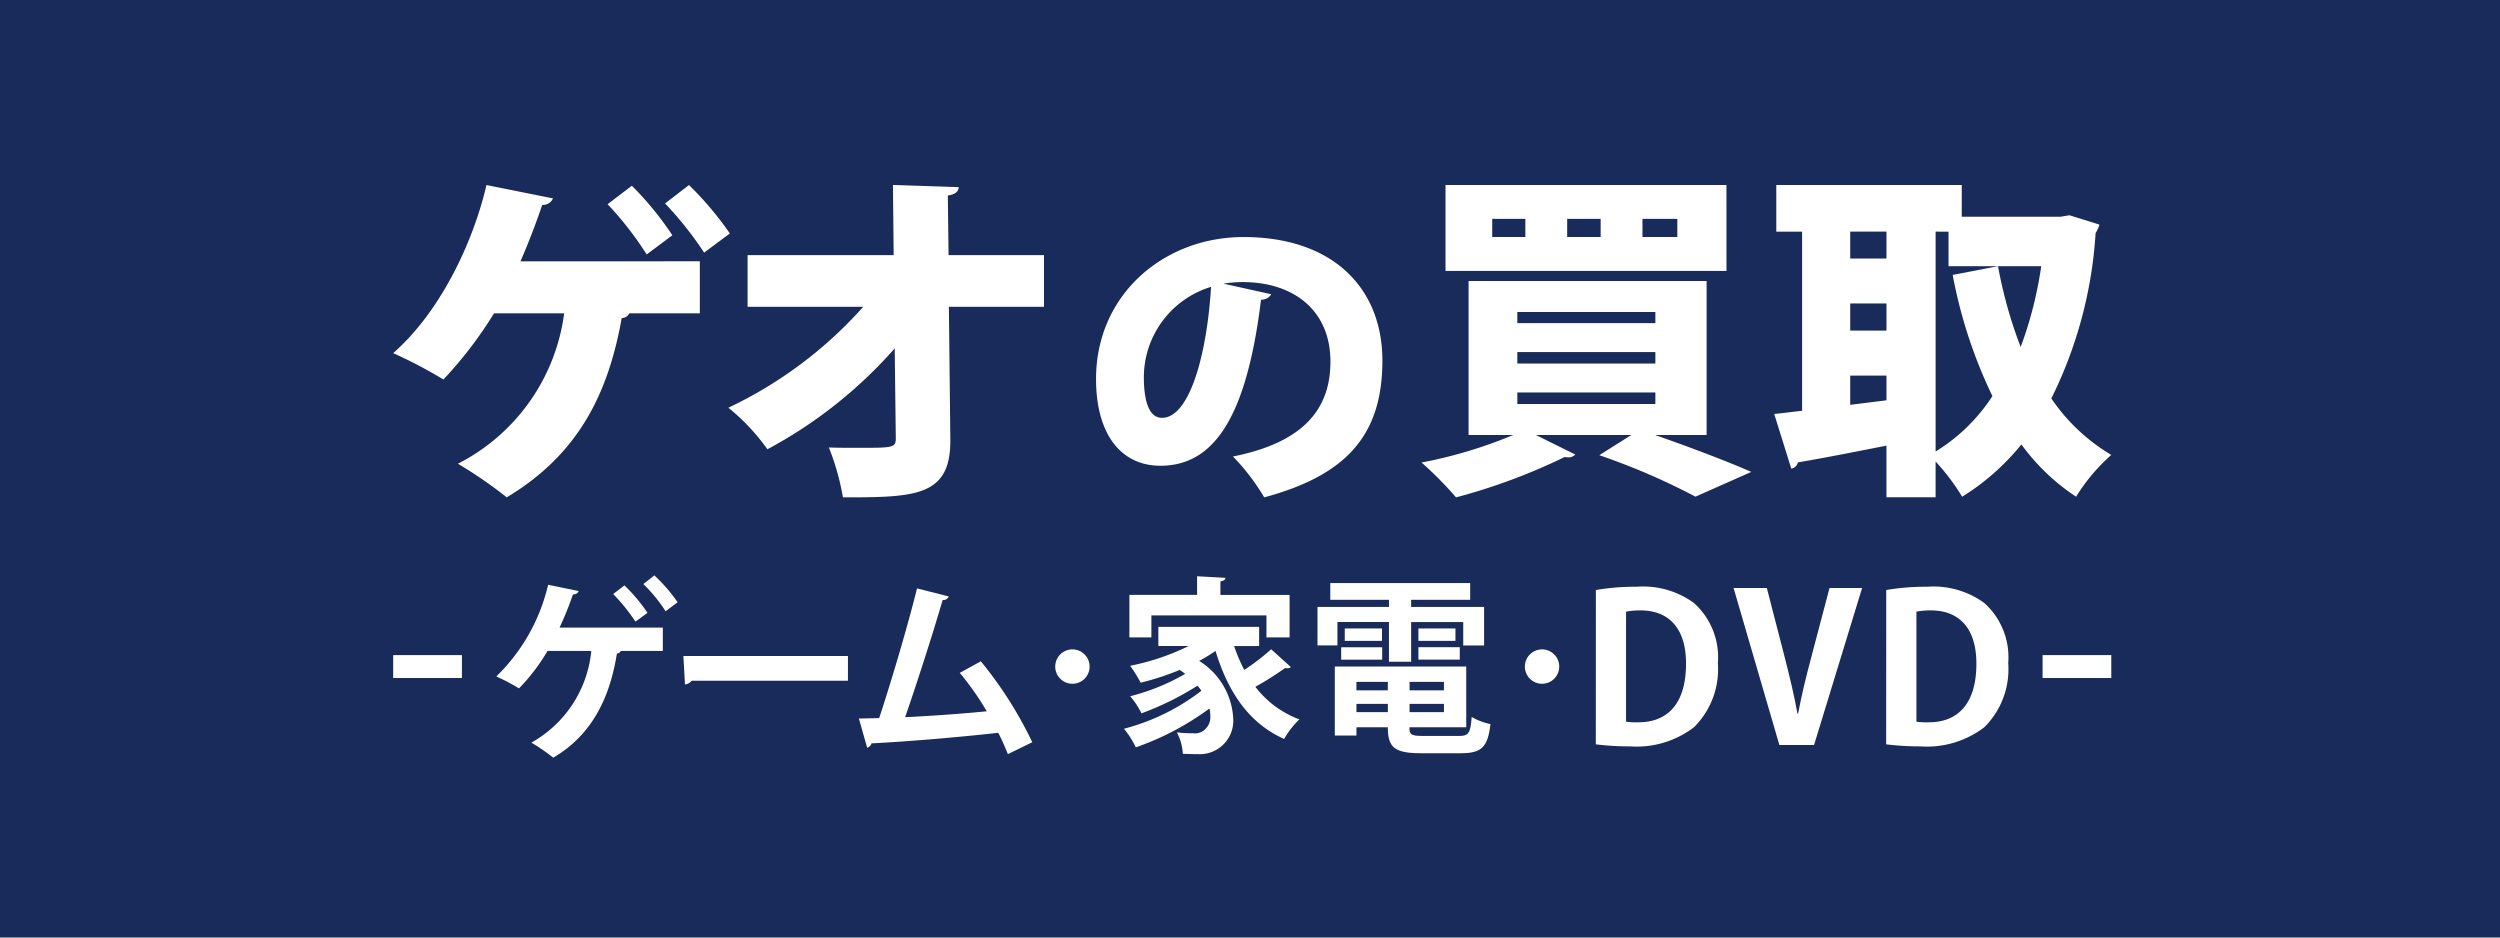
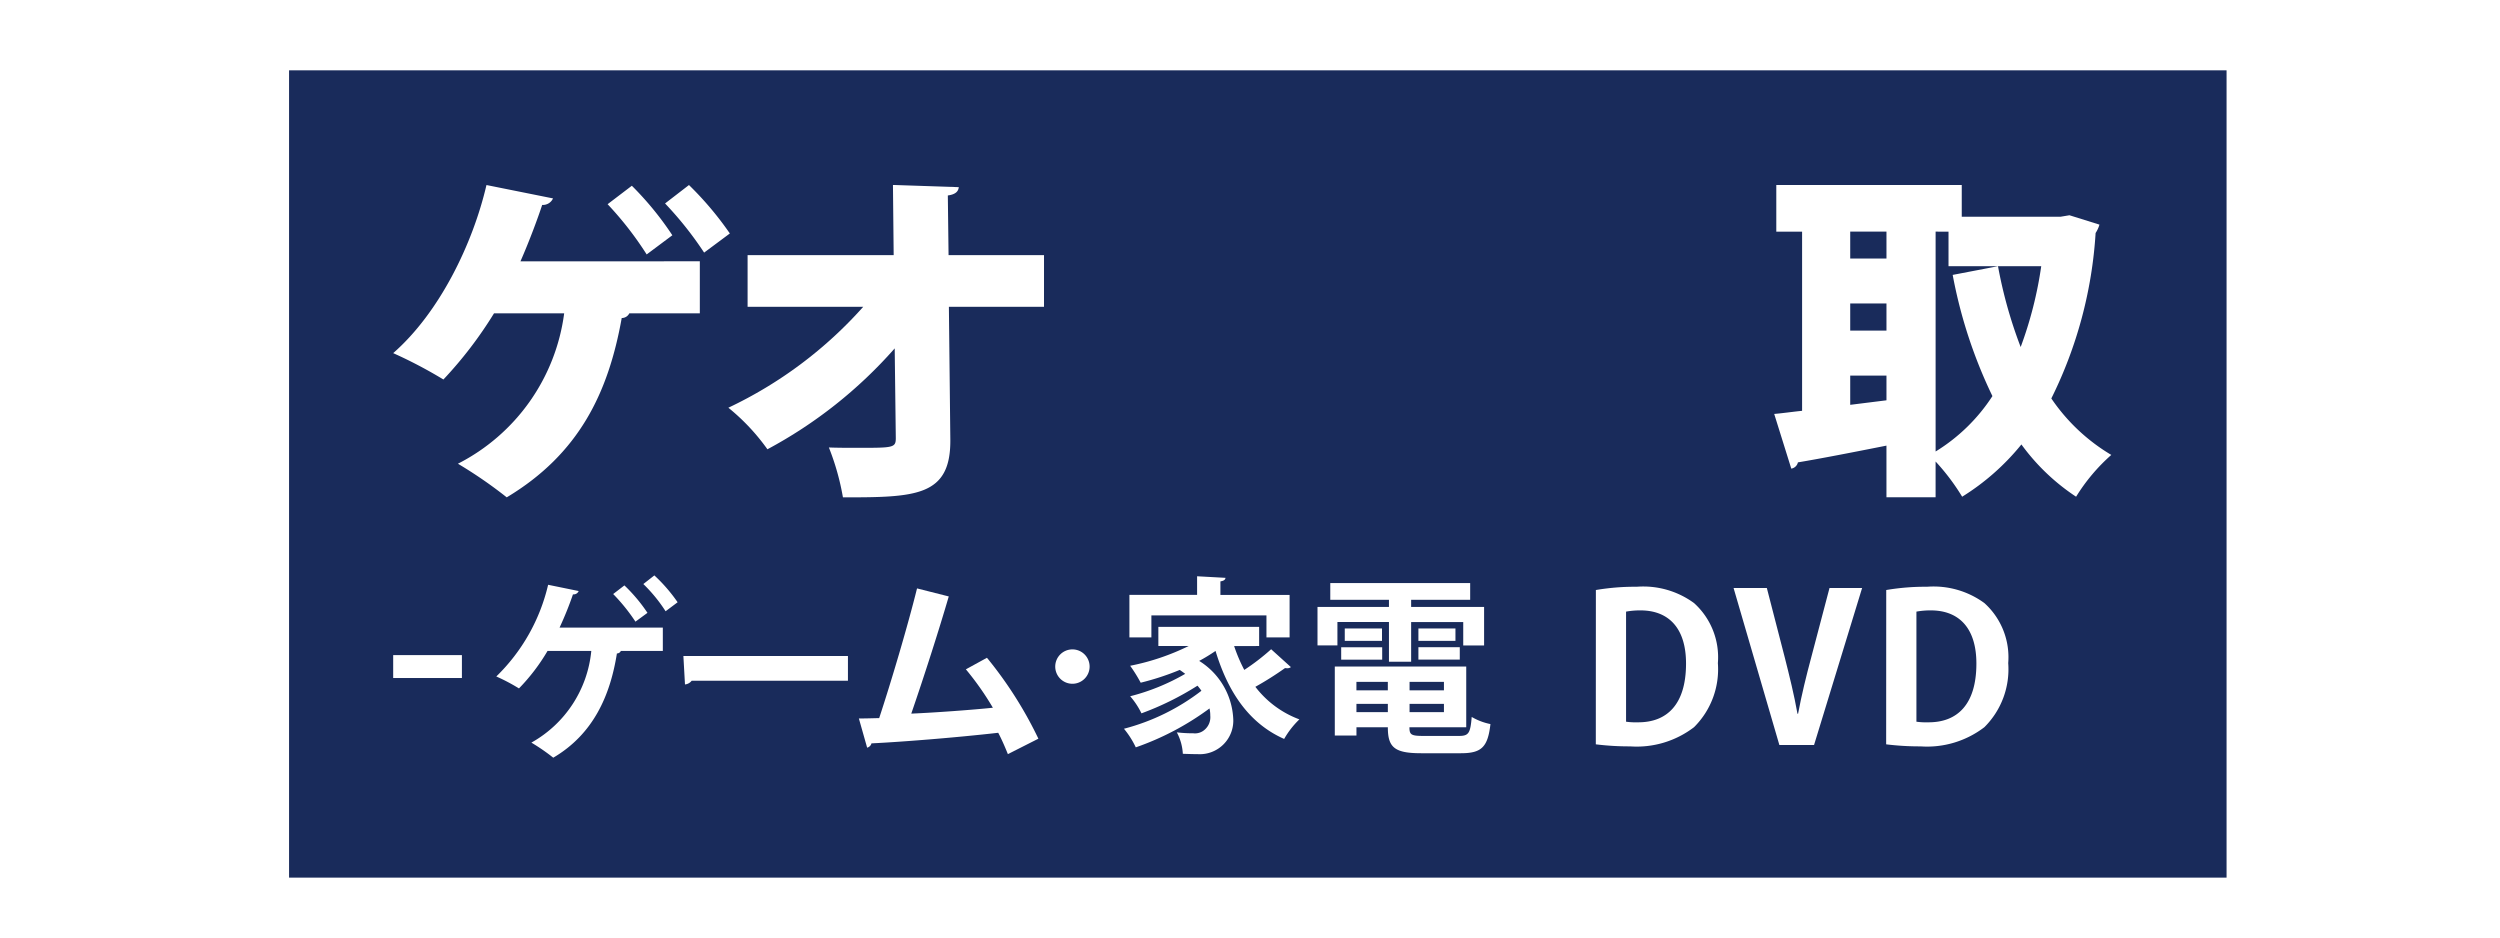
<svg xmlns="http://www.w3.org/2000/svg" id="コンポーネント_136_9" data-name="コンポーネント 136 – 9" width="160" height="60" viewBox="0 0 160 60">
  <defs>
    <clipPath id="clip-path">
      <rect id="長方形_1665" data-name="長方形 1665" width="121.933" height="49.266" fill="none" />
    </clipPath>
  </defs>
  <g id="グループ_1294" data-name="グループ 1294" transform="translate(-310 -135)">
    <g id="アイソレーションエリア" transform="translate(310 135)">
-       <rect id="area-6" width="160" height="60" fill="#192b5b" />
-     </g>
+       </g>
  </g>
  <g id="グループ_18264" data-name="グループ 18264" transform="translate(-308.5 -719.531)">
    <rect id="area-8" width="124" height="51.667" transform="translate(327 724.032)" fill="#192b5b" />
    <g id="グループ_18263" data-name="グループ 18263" transform="translate(327 725.064)">
      <g id="グループ_18254" data-name="グループ 18254" transform="translate(0 0)" clip-path="url(#clip-path)">
-         <path id="パス_3527" data-name="パス 3527" d="M88.712,18.623a.722.722,0,0,1-.652.347c-.9,7.3-2.895,10.63-6.442,10.63-2.467,0-4.118-1.942-4.118-5.56,0-5.377,4.322-9.077,9.438-9.077,5.729,0,8.888,3.271,8.888,7.91,0,4.784-2.324,7.34-7.563,8.75a13.949,13.949,0,0,0-2-2.616c4.628-.92,6.238-3.128,6.238-6.072,0-3.271-2.344-5.09-5.626-5.09a7.934,7.934,0,0,0-1.224.1Zm-3.853-.471a6.057,6.057,0,0,0-4.3,5.765c0,1.492.306,2.616,1.162,2.616,1.753,0,2.874-4.007,3.14-8.382" transform="translate(-25.853 -5.325)" fill="#fff" />
-         <path id="パス_3528" data-name="パス 3528" d="M127,25.963h-3.3c2.231.78,4.663,1.7,6.158,2.364l-3.57,1.584a43.164,43.164,0,0,0-6.157-2.654l2.053-1.294h-6.112l2.521,1.25a.559.559,0,0,1-.446.179.756.756,0,0,1-.224-.023,38.319,38.319,0,0,1-6.959,2.587,23.248,23.248,0,0,0-2.209-2.231,29.411,29.411,0,0,0,5.867-1.762h-2.856V16.106H127Zm1.271-10.5H110.29v-5.5h17.98ZM115.4,12.131h-2.121v1.16H115.4Zm-.514,6.674h8.835v-.714h-8.835Zm0,2.586h8.835v-.736h-8.835Zm0,2.587h8.835v-.736h-8.835Zm5.333-11.848h-2.143v1.16h2.143Zm4.907,0h-2.231v1.16h2.231Z" transform="translate(-36.277 -3.657)" fill="#fff" />
        <path id="パス_3529" data-name="パス 3529" d="M161.524,11.9l1.919.6a1.975,1.975,0,0,1-.246.536,27.594,27.594,0,0,1-2.834,10.589,12.1,12.1,0,0,0,3.838,3.614,11.861,11.861,0,0,0-2.253,2.675,13.523,13.523,0,0,1-3.5-3.345,15.157,15.157,0,0,1-3.792,3.345,13.957,13.957,0,0,0-1.7-2.253v2.288h-3.145V26.644c-2.141.425-4.194.826-5.667,1.072a.519.519,0,0,1-.424.4l-1.093-3.5c.536-.045,1.138-.134,1.785-.2V12.951h-1.651V9.963H154.63v2.03h6.336Zm-11.712,1.048h-2.32V14.67h2.32Zm-2.32,6.334h2.32V17.546h-2.32Zm0,4.751,2.32-.29V22.163h-2.32Zm5.465-11.085V27.02a11.483,11.483,0,0,0,3.636-3.546,30.775,30.775,0,0,1-2.543-7.756l2.9-.557a29,29,0,0,0,1.451,5.173,25.105,25.105,0,0,0,1.316-5.173h-5.934V12.951Z" transform="translate(-47.578 -3.657)" fill="#fff" />
        <path id="パス_3530" data-name="パス 3530" d="M62.387,17.759H56.3l.092,8.471c.047,3.678-2.222,3.725-6.873,3.725a15.994,15.994,0,0,0-.9-3.193c.579.023,1.227.023,1.829.023,2.292,0,2.454,0,2.454-.624l-.07-5.741a29.182,29.182,0,0,1-8.146,6.458,13.443,13.443,0,0,0-2.5-2.66,27.007,27.007,0,0,0,8.631-6.458h-7.4V14.451h9.349l-.046-4.488,4.212.139c-.023.255-.187.463-.7.532l.047,3.818h6.109Z" transform="translate(-14.071 -3.657)" fill="#fff" />
        <path id="パス_3531" data-name="パス 3531" d="M29.625,14.849V18.18H25.112a.54.54,0,0,1-.486.3c-.857,4.79-2.732,8.7-7.359,11.476a28.616,28.616,0,0,0-3.124-2.152,12.649,12.649,0,0,0,6.8-9.625h-4.49a25.991,25.991,0,0,1-3.239,4.235A29.322,29.322,0,0,0,10,20.726c2.962-2.592,5.092-6.987,5.97-10.758l4.259.856a.708.708,0,0,1-.694.417c-.255.786-.81,2.291-1.389,3.609Zm-4.351-4.835a20,20,0,0,1,2.592,3.169L26.223,14.41a21.41,21.41,0,0,0-2.5-3.215Zm3.656-.046a20.875,20.875,0,0,1,2.616,3.1L29.9,14.293a22.464,22.464,0,0,0-2.5-3.146Z" transform="translate(-3.336 -3.659)" fill="#fff" />
        <rect id="長方形_1663" data-name="長方形 1663" width="4.398" height="1.466" transform="translate(6.664 36.394)" fill="#fff" />
-         <rect id="長方形_1664" data-name="長方形 1664" width="4.398" height="1.466" transform="translate(112.225 36.394)" fill="#fff" />
        <path id="パス_3532" data-name="パス 3532" d="M125.5,48.756a15.023,15.023,0,0,1,2.616-.209,5.5,5.5,0,0,1,3.667,1.045,4.665,4.665,0,0,1,1.525,3.842,5.225,5.225,0,0,1-1.525,4.1,6.028,6.028,0,0,1-4.087,1.229,17.377,17.377,0,0,1-2.2-.131Zm1.932,8.428a4.384,4.384,0,0,0,.749.039c1.853.013,3.089-1.124,3.089-3.763,0-2.273-1.117-3.4-2.918-3.4a4.96,4.96,0,0,0-.92.079Z" transform="translate(-41.864 -16.528)" fill="#fff" />
        <path id="パス_3533" data-name="パス 3533" d="M146.952,48.664l-3.076,10.048h-2.221l-2.931-10.048h2.129L142,53.107c.3,1.189.6,2.391.814,3.606h.039c.224-1.2.526-2.43.842-3.606l1.17-4.443Z" transform="translate(-46.276 -16.567)" fill="#fff" />
        <path id="パス_3534" data-name="パス 3534" d="M153.385,48.756A15.024,15.024,0,0,1,156,48.547a5.5,5.5,0,0,1,3.667,1.045,4.665,4.665,0,0,1,1.525,3.842,5.225,5.225,0,0,1-1.525,4.1,6.028,6.028,0,0,1-4.087,1.229,17.379,17.379,0,0,1-2.2-.131Zm1.932,8.428a4.383,4.383,0,0,0,.749.039c1.853.013,3.089-1.124,3.089-3.763,0-2.273-1.117-3.4-2.918-3.4a4.959,4.959,0,0,0-.92.079Z" transform="translate(-51.166 -16.528)" fill="#fff" />
-         <path id="パス_3535" data-name="パス 3535" d="M118.68,55.663a1.1,1.1,0,1,1,1.1,1.1h0a1.1,1.1,0,0,1-1.1-1.1Z" transform="translate(-39.589 -18.535)" fill="#fff" />
        <path id="パス_3536" data-name="パス 3536" d="M87.231,52.007a10.214,10.214,0,0,0,.65,1.527A13.966,13.966,0,0,0,89.6,52.211l1.264,1.143a.356.356,0,0,1-.241.073.571.571,0,0,1-.133-.011,20.491,20.491,0,0,1-1.9,1.2A6.306,6.306,0,0,0,91.408,56.7a5.551,5.551,0,0,0-.975,1.252c-2.262-1-3.6-3.021-4.392-5.632a11.17,11.17,0,0,1-1.047.638,4.617,4.617,0,0,1,2.178,3.658,2.147,2.147,0,0,1-2.262,2.31c-.289,0-.625-.012-.962-.023a3.25,3.25,0,0,0-.385-1.372,9.065,9.065,0,0,0,1.059.06.922.922,0,0,0,.722-.229,1.056,1.056,0,0,0,.361-.9A2.051,2.051,0,0,0,85.655,56a17.7,17.7,0,0,1-4.718,2.491A5.568,5.568,0,0,0,80.18,57.3a13.853,13.853,0,0,0,4.958-2.43,3.084,3.084,0,0,0-.253-.326A18.672,18.672,0,0,1,81.3,56.314a4.931,4.931,0,0,0-.722-1.094A13.788,13.788,0,0,0,84.1,53.787c-.108-.084-.228-.169-.349-.253a17.341,17.341,0,0,1-2.5.819,9.44,9.44,0,0,0-.674-1.084,15.067,15.067,0,0,0,3.743-1.263H82.382V50.778h6.45v1.228Zm-5.295-1.962v1.408H80.529v-2.72h4.332V47.541l1.817.1c-.012.119-.1.192-.325.228v.866h4.428v2.72H89.3V50.045Z" transform="translate(-26.747 -16.193)" fill="#fff" />
        <path id="パス_3537" data-name="パス 3537" d="M100.042,50.684v1.5H98.767V49.72h4.573v-.456H99.585V48.193h8.953v1.071H104.76v.456h4.669v2.468h-1.335v-1.5H104.76v2.538h-1.42V50.684Zm4.609,6.738c0,.47.1.554.879.554h2.3c.614,0,.722-.18.806-1.215a3.9,3.9,0,0,0,1.2.457c-.169,1.469-.565,1.866-1.889,1.866H105.4c-1.721,0-2.131-.385-2.131-1.661h-2.009v.53H99.874V53.535h8.412v3.887ZM100.283,52.3h2.624v.794h-2.624Zm.229-1.2h2.383v.794h-2.383Zm2.756,3.417h-2.01v.542h2.01Zm-2.009,1.937h2.01v-.529h-2.01Zm5.6-1.937h-2.2v.542h2.2Zm-2.2,1.937h2.2v-.529h-2.2Zm.566-5.355h2.371v.794h-2.371Zm0,1.2h2.648v.794h-2.648Z" transform="translate(-32.947 -16.41)" fill="#fff" />
        <path id="パス_3538" data-name="パス 3538" d="M73.58,55.663a1.1,1.1,0,1,1,1.1,1.1h0a1.1,1.1,0,0,1-1.1-1.1Z" transform="translate(-24.545 -18.535)" fill="#fff" />
        <path id="パス_3539" data-name="パス 3539" d="M30.559,50.8v1.492H27.873a.275.275,0,0,1-.253.163c-.429,2.7-1.513,5.167-4.074,6.672a12.6,12.6,0,0,0-1.4-.966,7.545,7.545,0,0,0,3.835-5.868h-2.8a12.41,12.41,0,0,1-1.829,2.4,11.972,11.972,0,0,0-1.451-.765,11.972,11.972,0,0,0,3.317-5.868l1.955.4a.347.347,0,0,1-.365.213A21.6,21.6,0,0,1,23.95,50.8ZM28.1,48.1a10.357,10.357,0,0,1,1.476,1.756l-.77.564a11.7,11.7,0,0,0-1.425-1.768Zm1.917-.64a10.307,10.307,0,0,1,1.489,1.718l-.77.577a9.713,9.713,0,0,0-1.425-1.743Z" transform="translate(-6.638 -16.167)" fill="#fff" />
        <path id="パス_3540" data-name="パス 3540" d="M37.869,55.2H48.4v1.58h-10a.611.611,0,0,1-.429.239Z" transform="translate(-12.632 -18.747)" fill="#fff" />
-         <path id="パス_3541" data-name="パス 3541" d="M64.259,59.313c-.2-.5-.4-.953-.618-1.367-2.762.314-6.244.589-8.111.677a.385.385,0,0,1-.278.276l-.529-1.868c.366,0,.807-.013,1.3-.025.769-2.332,1.829-5.906,2.422-8.3l2.031.514a.37.37,0,0,1-.391.226c-.618,2.119-1.577,5.116-2.4,7.5,1.488-.063,3.9-.239,5.223-.377a18.467,18.467,0,0,0-1.728-2.458l1.349-.74a25.583,25.583,0,0,1,3.292,5.179Z" transform="translate(-18.255 -16.581)" fill="#fff" />
+         <path id="パス_3541" data-name="パス 3541" d="M64.259,59.313c-.2-.5-.4-.953-.618-1.367-2.762.314-6.244.589-8.111.677a.385.385,0,0,1-.278.276l-.529-1.868c.366,0,.807-.013,1.3-.025.769-2.332,1.829-5.906,2.422-8.3l2.031.514c-.618,2.119-1.577,5.116-2.4,7.5,1.488-.063,3.9-.239,5.223-.377a18.467,18.467,0,0,0-1.728-2.458l1.349-.74a25.583,25.583,0,0,1,3.292,5.179Z" transform="translate(-18.255 -16.581)" fill="#fff" />
      </g>
    </g>
  </g>
</svg>